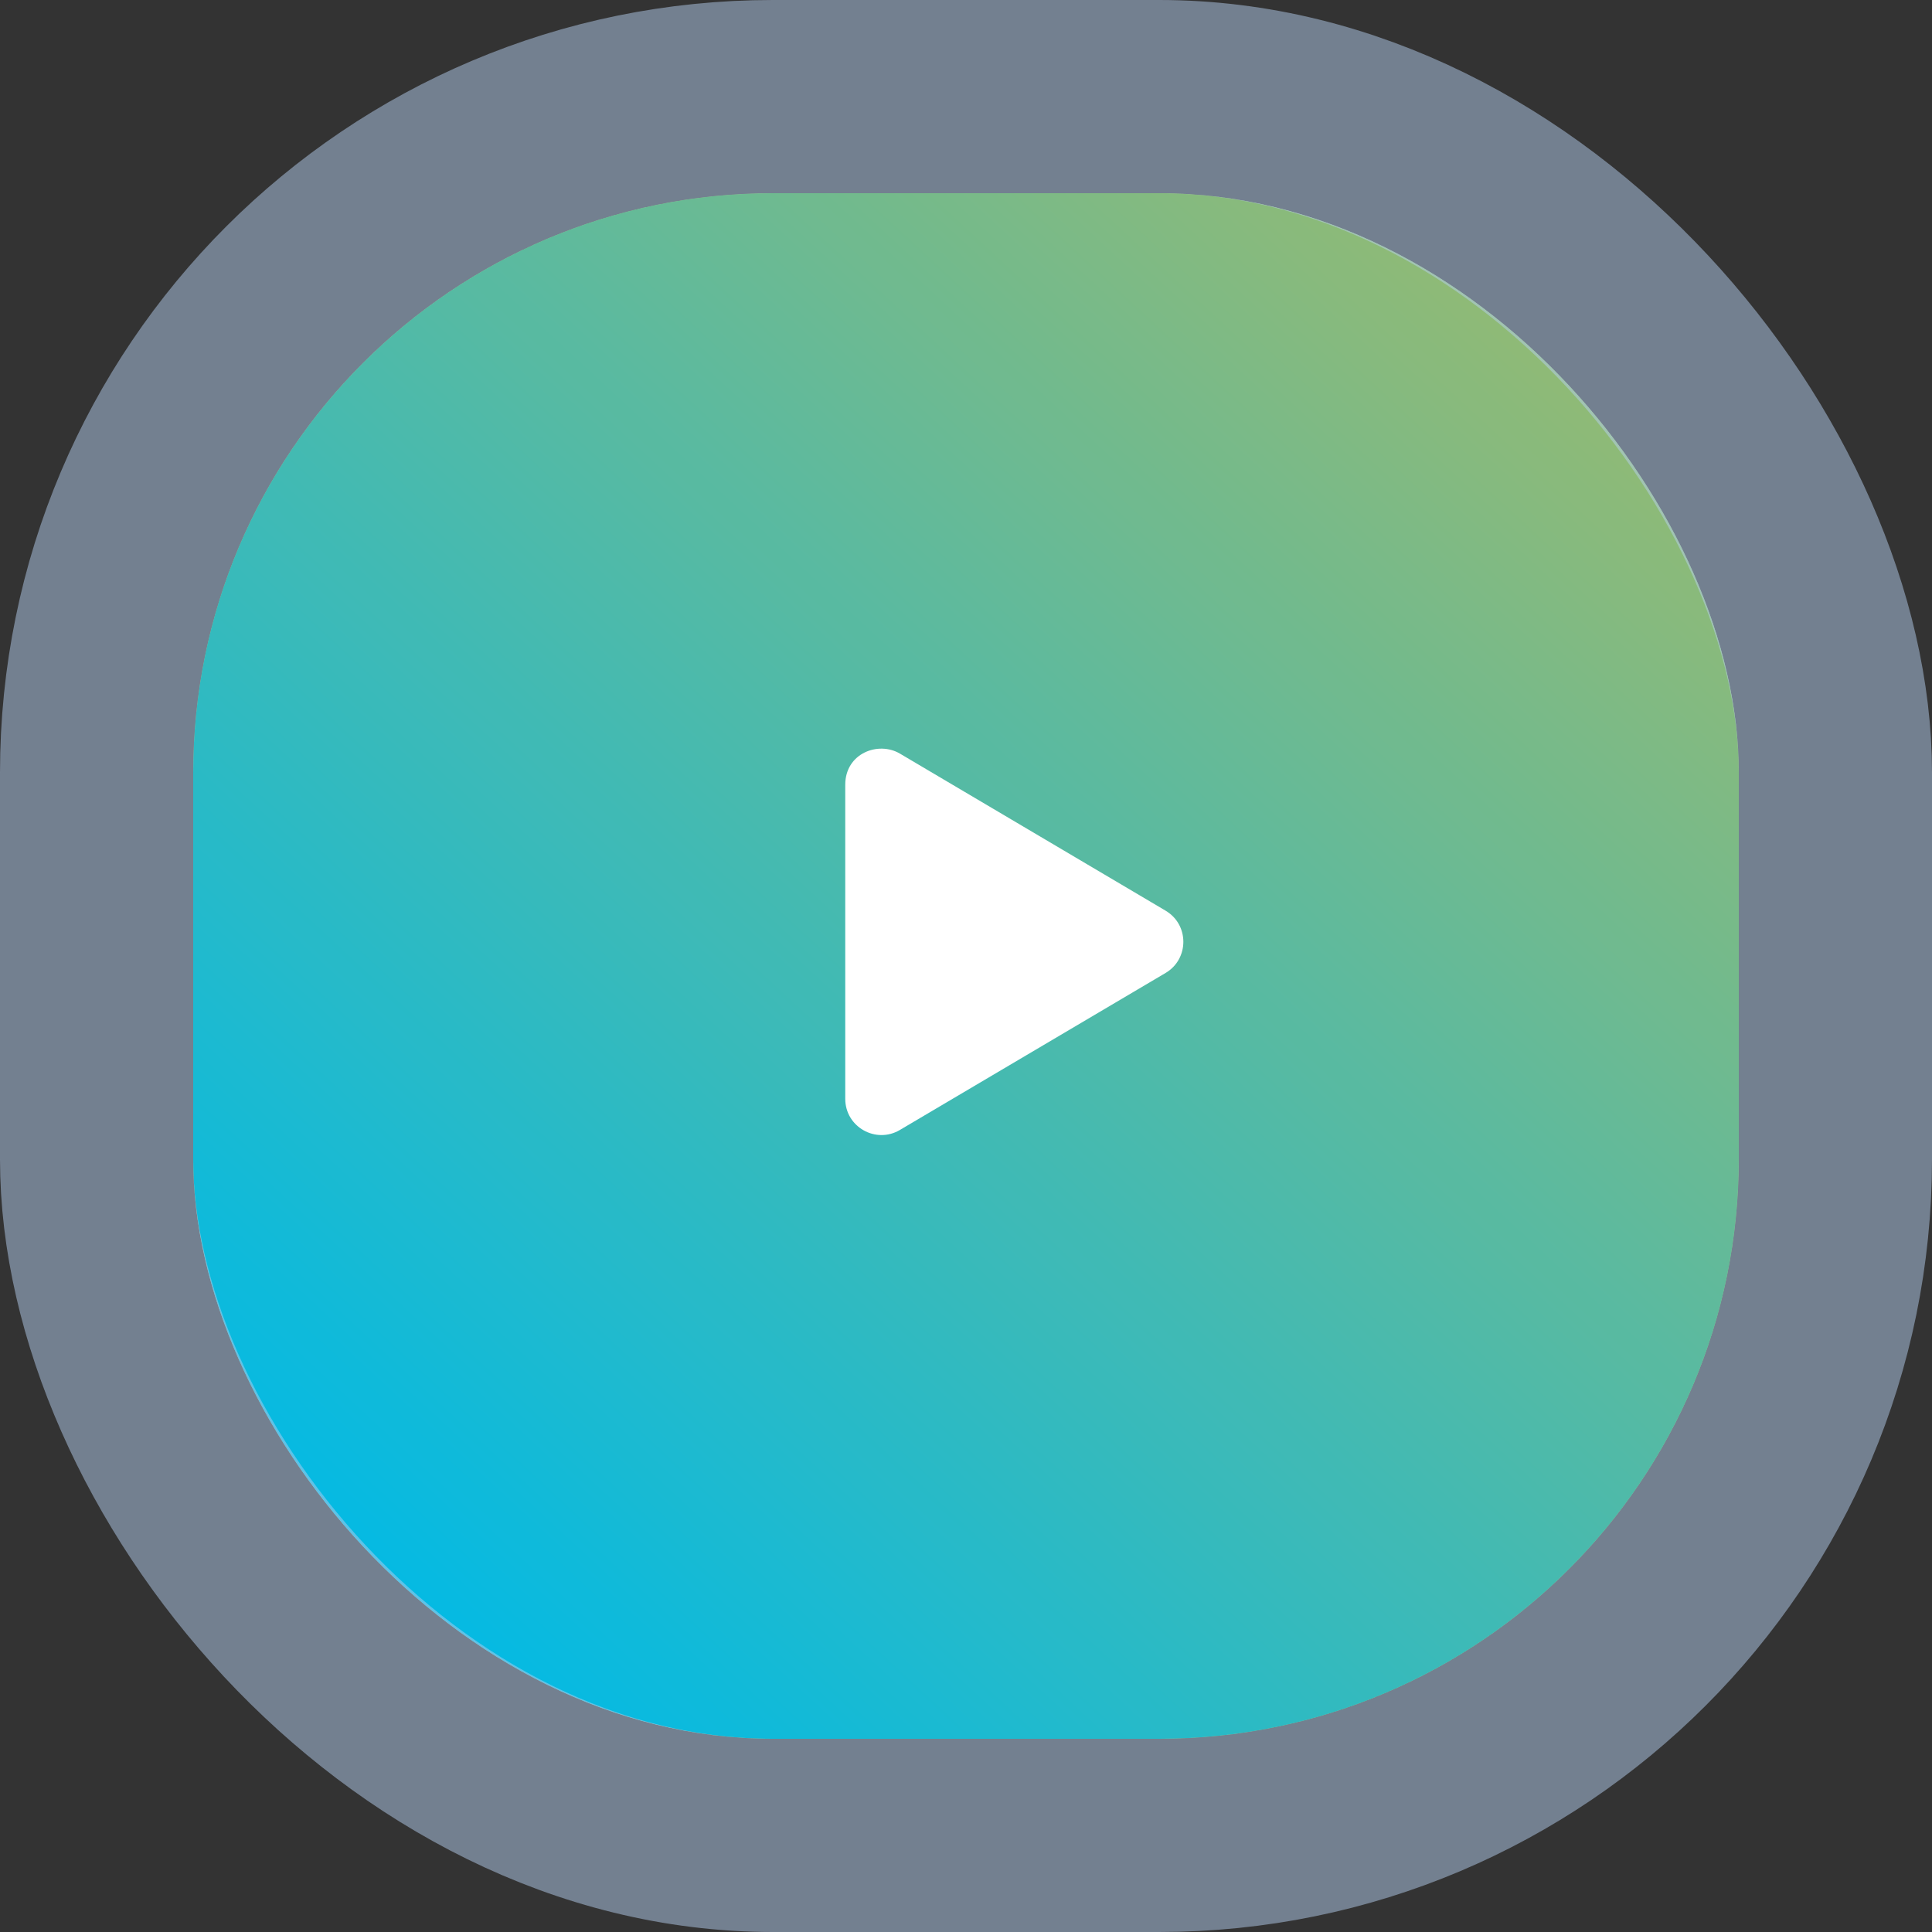
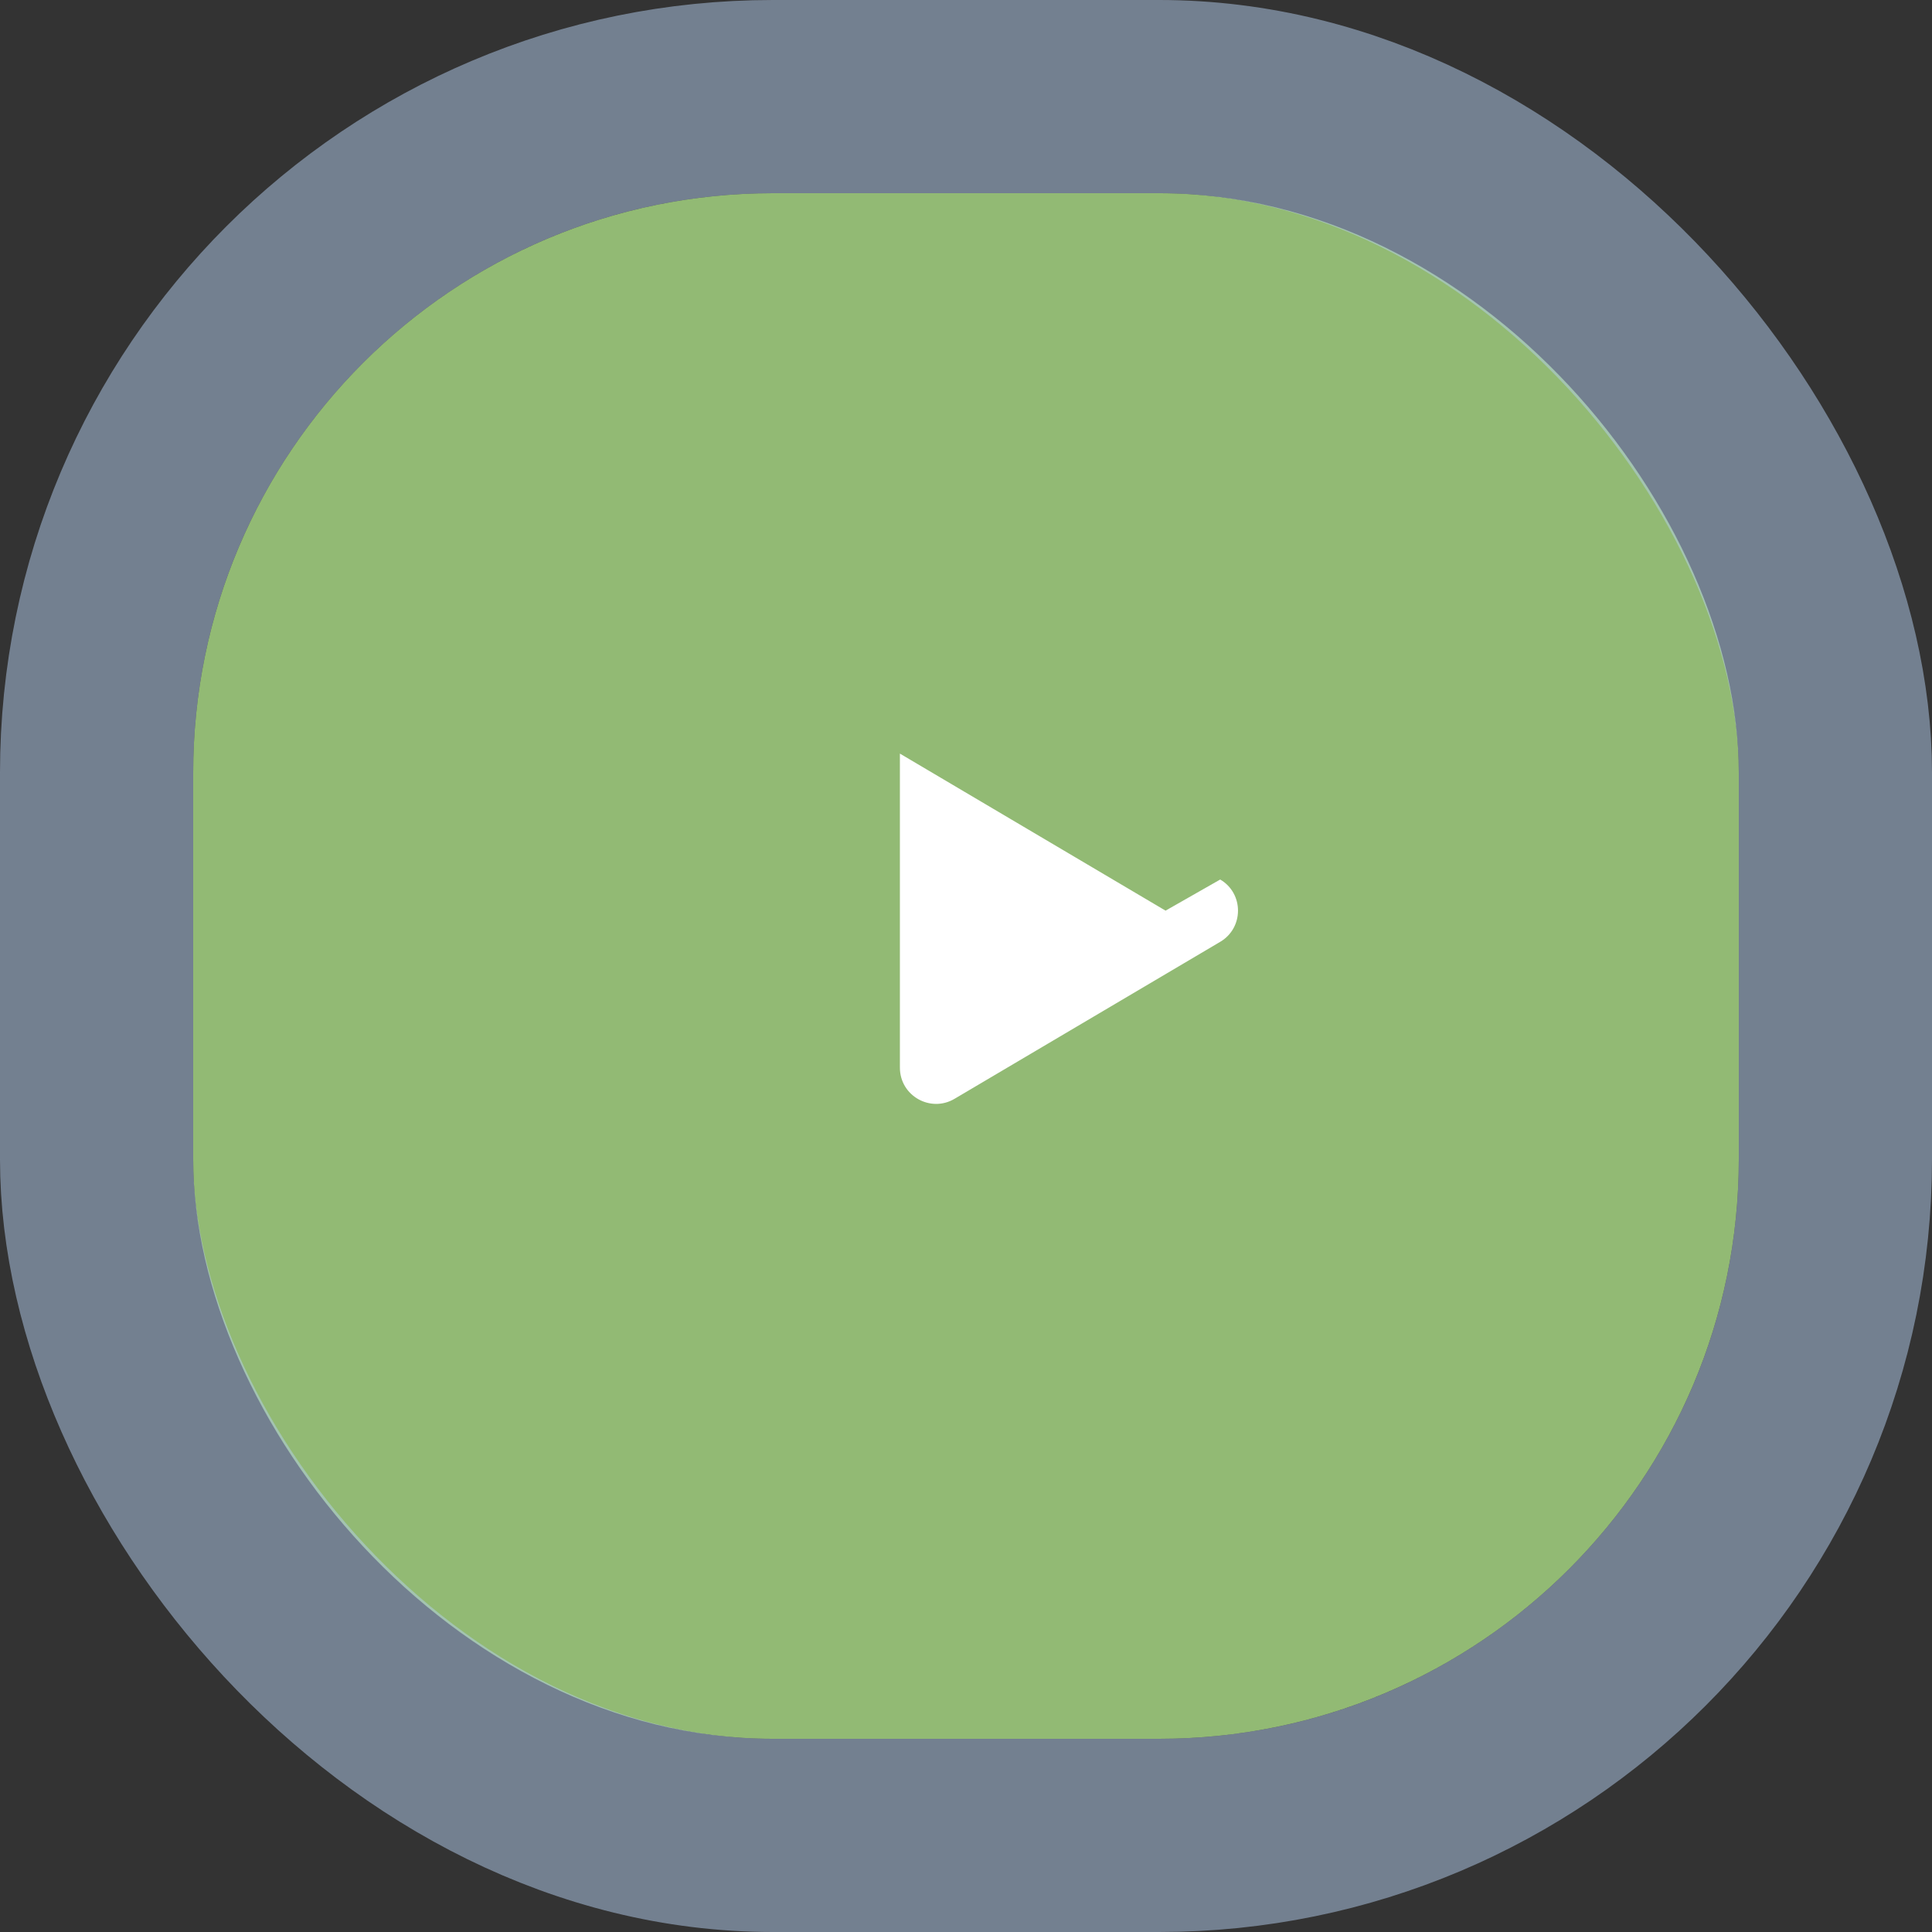
<svg xmlns="http://www.w3.org/2000/svg" width="80" height="80" fill="none">
  <rect width="100%" height="100%" fill="#333333" stroke="none" />
  <g opacity=".96">
    <rect x="8" y="8" width="64" height="64" rx="24" fill="#96C077" />
-     <rect x="8" y="8" width="64" height="64" rx="24" fill="url(#paint0_linear_578_365)" />
    <rect x="4" y="4" width="72" height="72" rx="28" stroke="#BBD4F7" stroke-opacity=".5" stroke-width="8" />
  </g>
-   <path d="M48.263 37.708l-11-6.503c-.894-.528-2.263-.015-2.263 1.29v13.003c0 1.172 1.272 1.879 2.263 1.291l11-6.5c.981-.578.984-2.003 0-2.58z" fill="#fff" />
+   <path d="M48.263 37.708l-11-6.503v13.003c0 1.172 1.272 1.879 2.263 1.291l11-6.5c.981-.578.984-2.003 0-2.58z" fill="#fff" />
  <defs>
    <linearGradient id="paint0_linear_578_365" x1="14.5" y1="65.5" x2="63.5" y2="12.5" gradientUnits="userSpaceOnUse">
      <stop stop-color="#00BFEC" />
      <stop offset="1" stop-color="#96C077" />
    </linearGradient>
  </defs>
</svg>